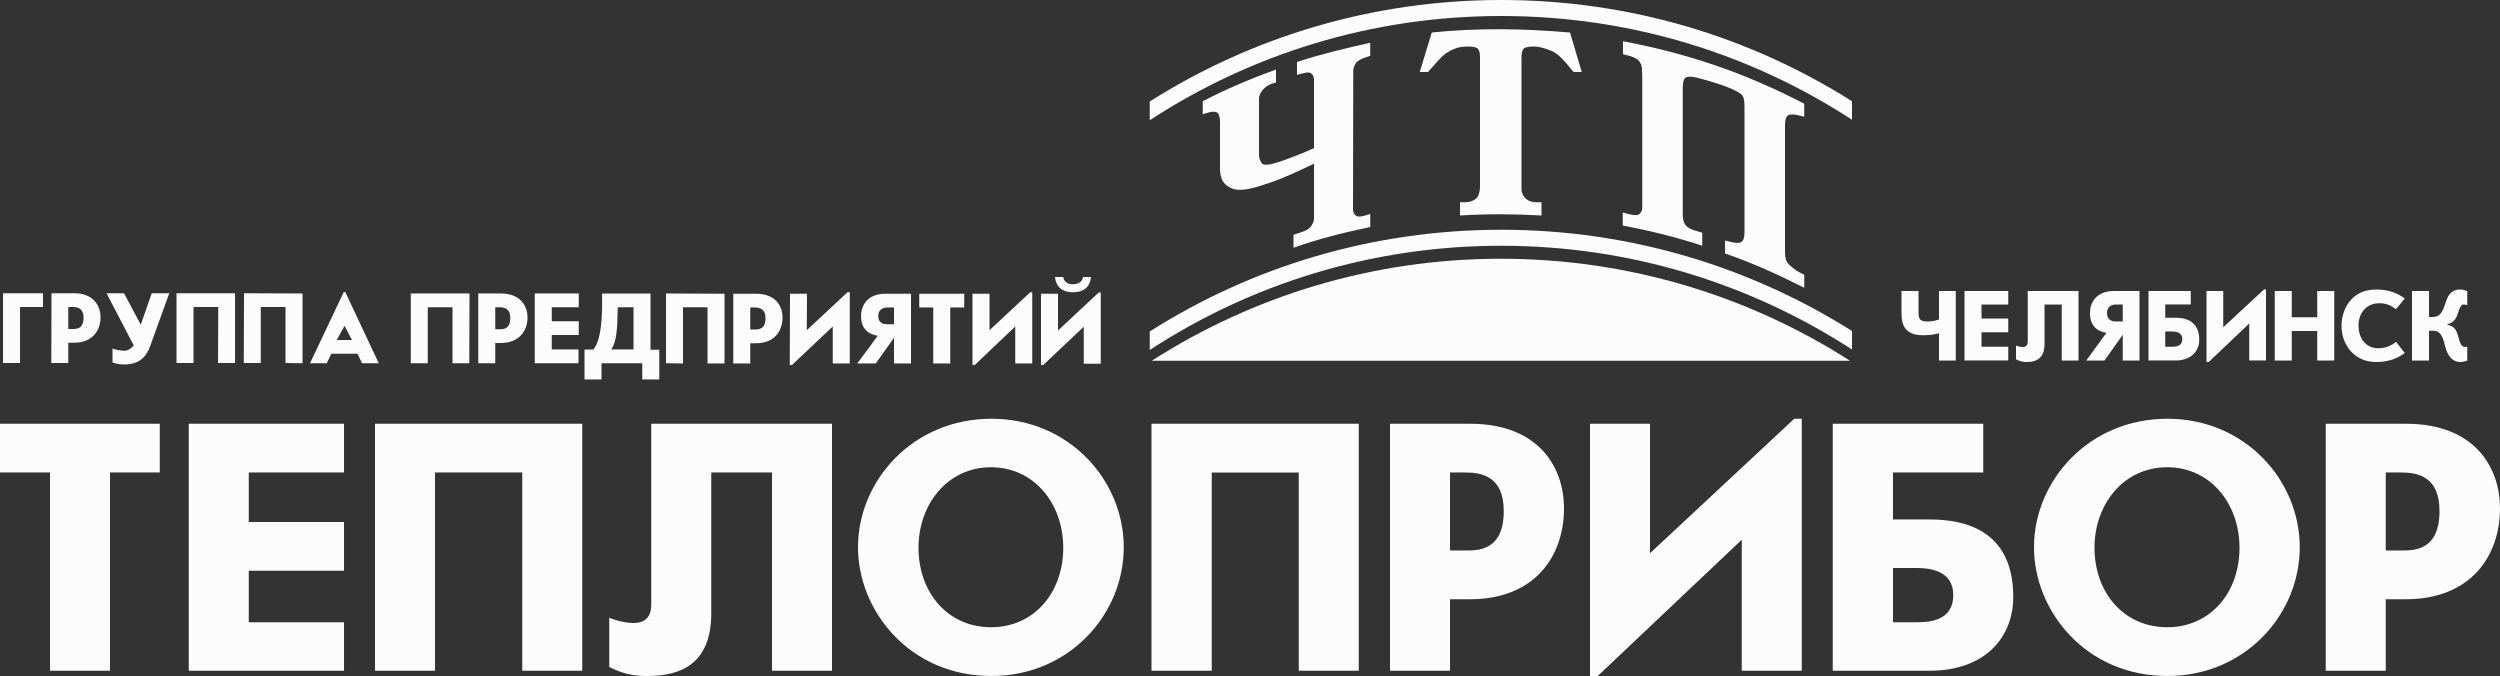
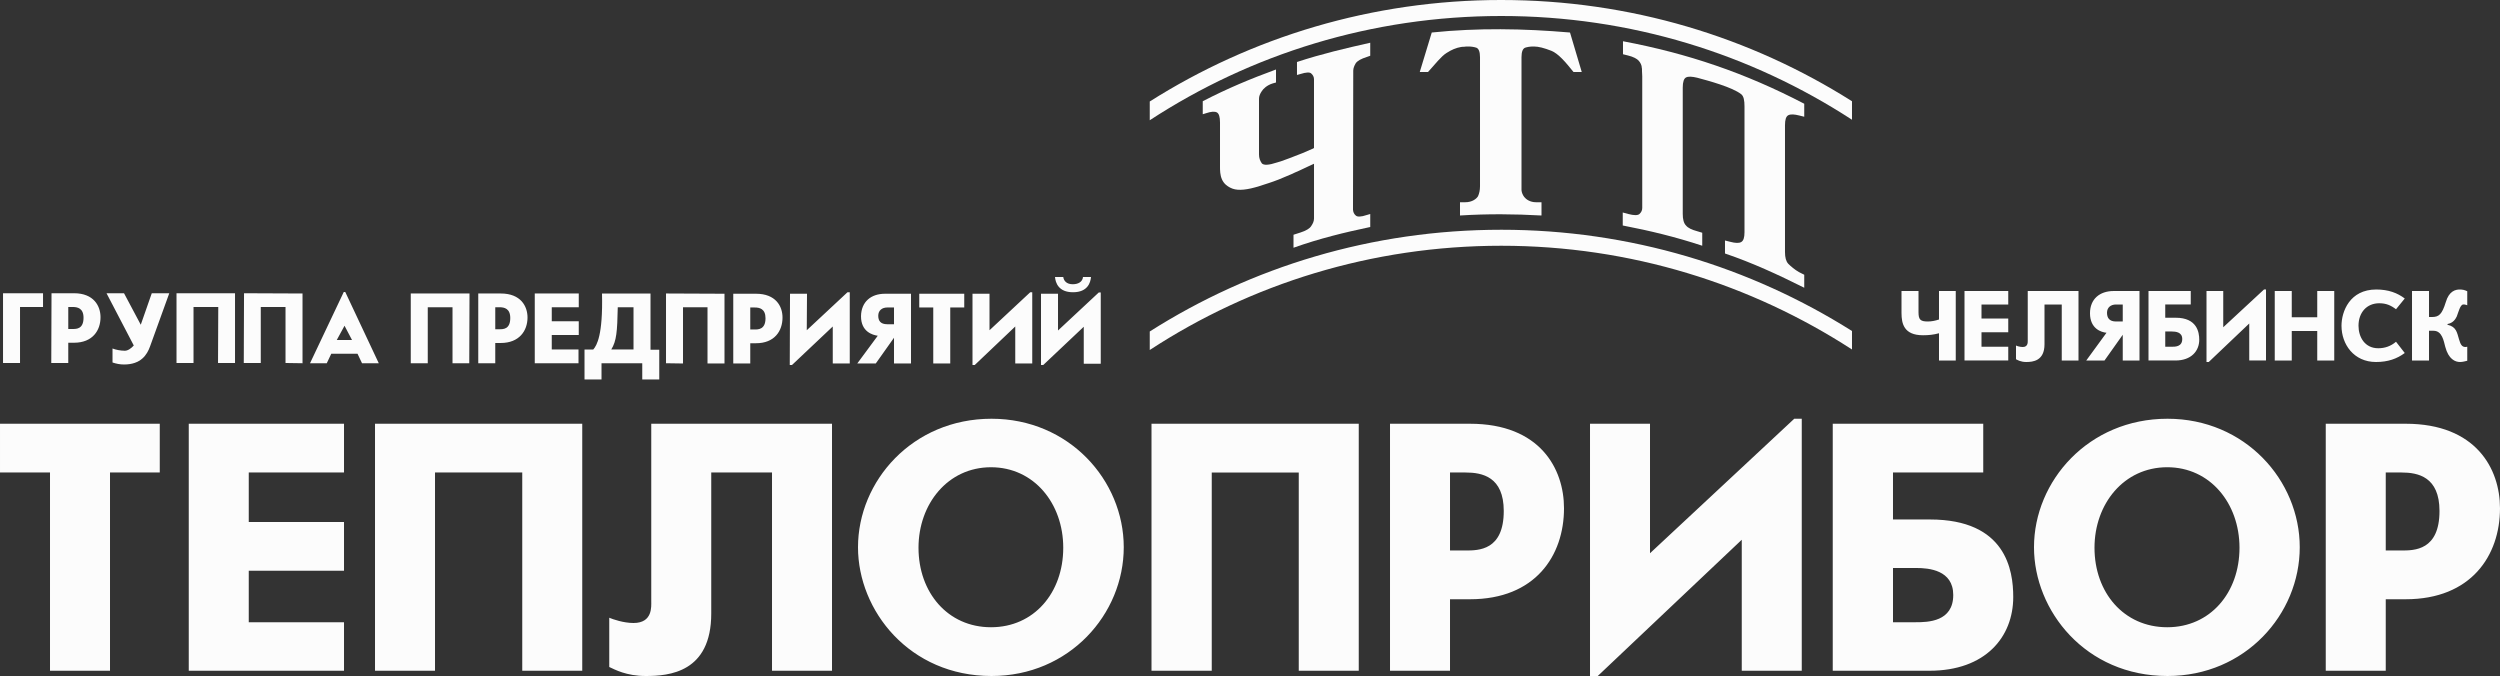
<svg xmlns="http://www.w3.org/2000/svg" xml:space="preserve" width="91.283mm" height="24.683mm" version="1.1" style="shape-rendering:geometricPrecision; text-rendering:geometricPrecision; image-rendering:optimizeQuality; fill-rule:evenodd; clip-rule:evenodd" viewBox="0 0 4533.92 1225.98">
  <rect x="0" y="0" width="4533.92" height="1225.98" fill="#333333" stroke="none" />
  <defs>
    <style type="text/css"> .fil1 {fill:none} .fil3 {fill:none;fill-rule:nonzero} .fil0 {fill:#FCFCFC} .fil2 {fill:#FCFCFC;fill-rule:nonzero} </style>
  </defs>
  <g id="Слой_x0020_1">
    <path class="fil0" d="M2978.33 138.28c0,-3.17 -0.46,-6.34 -0.46,-9.52l0 -1.37 0 -2.72c-0.46,-0.91 -0.46,-2.27 -0.46,-3.17 -0.45,-3.63 -2.26,-7.71 -5.43,-11.34 -3.17,-3.63 -9.99,-7.25 -19.5,-9.53l-9.06 -2.26 0 -23.58c117.42,22.22 220.8,57.14 328.7,113.35l0 23.58 -9.06 -2.27c-9.07,-2.26 -15.42,-2.72 -19.96,-0.44 -4.08,2.26 -5.89,8.15 -5.89,18.14l0 229.87c0,9.97 1.8,16.77 5.89,21.3 4.54,4.52 11.79,10.88 19.96,15.4l9.06 4.54 0 23.58c-48.04,-24.04 -94.3,-45.34 -143.72,-62.12l0 -23.58 9.06 2.28c9.99,2.71 16.79,2.71 20.41,0.45 4.08,-2.27 5.89,-8.17 5.89,-17.7l0 -228.5c0,-10.43 -1.37,-18.14 -5.89,-21.76 -15.87,-12.69 -59.4,-24.48 -79.8,-29.93 -9.53,-2.26 -16.33,-2.72 -20.41,-0.46 -3.63,1.82 -5.89,7.71 -5.89,18.13l0 229.41c0,9.53 1.81,16.79 5.89,20.87 3.63,4.52 10.43,7.71 20.41,10.43l9.06 2.72 0 23.58c-48.06,-15.87 -94.76,-27.21 -144.17,-36.72l0 -23.58 9.97 2.71c10.43,2.74 17.23,2.74 20.39,0 3.17,-3.17 5,-6.34 5,-10.88l0 -2.72 0 -2.72 0 -0.91 0 -0.91 0 -231.67z" />
-     <path class="fil1" d="M2978.33 138.28c0,-3.17 -0.46,-6.34 -0.46,-9.52l0 -1.37 0 -2.72c-0.46,-0.91 -0.46,-2.27 -0.46,-3.17 -0.45,-3.63 -2.26,-7.71 -5.43,-11.34 -3.17,-3.63 -9.99,-7.25 -19.5,-9.53l-9.06 -2.26 0 -23.58c117.42,22.22 220.8,57.14 328.7,113.35l0 23.58 -9.06 -2.27c-9.07,-2.26 -15.42,-2.72 -19.96,-0.44 -4.08,2.26 -5.89,8.15 -5.89,18.14l0 229.87c0,9.97 1.8,16.77 5.89,21.3 4.54,4.52 11.79,10.88 19.96,15.4l9.06 4.54 0 23.58c-48.04,-24.04 -94.3,-45.34 -143.72,-62.12l0 -23.58 9.06 2.28c9.99,2.71 16.79,2.71 20.41,0.45 4.08,-2.27 5.89,-8.17 5.89,-17.7l0 -228.5c0,-10.43 -1.37,-18.14 -5.89,-21.76 -15.87,-12.69 -59.4,-24.48 -79.8,-29.93 -9.53,-2.26 -16.33,-2.72 -20.41,-0.46 -3.63,1.82 -5.89,7.71 -5.89,18.13l0 229.41c0,9.53 1.81,16.79 5.89,20.87 3.63,4.52 10.43,7.71 20.41,10.43l9.06 2.72 0 23.58c-48.06,-15.87 -94.76,-27.21 -144.17,-36.72l0 -23.58 9.97 2.71c10.43,2.74 17.23,2.74 20.39,0 3.17,-3.17 5,-6.34 5,-10.88l0 -2.72 0 -2.72 0 -0.91 0 -0.91 0 -231.67z" />
    <path class="fil0" d="M2485.04 101.11l-6.34 2.26c-9.99,3.17 -16.78,6.81 -19.96,11.33 -2.72,4.54 -4.54,9.08 -4.54,13.6l0 3.19 0 2.72 0 0.45 0 0.91 -0.44 238.02 0 0.46 0 0.91 0 2.72 0 2.72c0.44,4.54 1.81,7.71 4.98,10.43 2.72,2.73 9.53,2.73 19.96,-0.89l6.34 -1.82 0 23.58c-47.15,9.97 -92.04,20.86 -139.19,37.62l0 -23.57 12.7 -4.08c9.97,-3.17 16.77,-7.26 19.49,-11.79 3.17,-4.54 5,-9.06 5,-13.6l0 -2.72 0 -2.73 0 -0.89 0 -0.46 0 -92.5c-3.17,1.37 -7.26,3.17 -11.8,5.45 -4.98,2.26 -9.97,4.52 -15.42,7.26 -2.26,0.89 -4.98,2.26 -7.26,3.17 -2.26,0.91 -4.52,2.26 -6.79,3.17 -7.71,3.17 -15.4,6.34 -22.66,9.51 -7.25,2.74 -13.16,5 -17.7,6.36l-16.77 5.43c-22.67,7.25 -38.53,8.62 -48.97,4.99 -9.97,-3.63 -16.31,-9.53 -19.49,-16.79 -1.82,-4.06 -2.72,-8.15 -3.17,-12.23 -0.46,-4.08 -0.46,-7.71 -0.46,-10.88l0 -80.25c0,-9.99 -1.82,-15.87 -5.45,-18.13 -4.08,-2.28 -10.43,-1.82 -19.94,1.35l-5.91 1.82 0 -23.58c44.44,-23.11 87.05,-40.79 132.85,-57.58l0 23.58 -6.34 1.8c-9.99,3.17 -16.79,9.53 -19.5,14.06 -3.17,4.53 -4.99,9.07 -4.99,13.61l0 2.72 0 2.71 0 0.91 0 0.46 0 92.02 0 0.91 0 1.37c0,6.34 1.82,11.33 4.99,15.86 3.17,4.08 12.71,3.63 27.65,-1.35 4.54,-1.37 9.53,-2.72 14.97,-4.99 5.45,-1.81 10.88,-4.08 16.79,-6.34 4.97,-1.82 9.51,-3.63 14.05,-5.45 4.98,-2.26 9.51,-4.06 13.59,-5.89 1.37,-0.46 2.72,-0.91 4.08,-1.8 1.37,-0.46 2.72,-0.91 3.63,-1.82l0 -117.43 0 -0.89 0 -0.46 0 -3.17 0 -2.73c0,-4.08 -1.82,-7.71 -5,-10.43 -2.72,-2.72 -9.51,-2.26 -19.49,0.91l-6.36 1.8 0 -23.57c43.98,-14.51 88.42,-24.93 132.85,-34.92l0 23.59z" />
    <path class="fil1" d="M2485.04 101.11l-6.34 2.26c-9.99,3.17 -16.78,6.81 -19.96,11.33 -2.72,4.54 -4.54,9.08 -4.54,13.6l0 3.19 0 2.72 0 0.45 0 0.91 -0.44 238.02 0 0.46 0 0.91 0 2.72 0 2.72c0.44,4.54 1.81,7.71 4.98,10.43 2.72,2.73 9.53,2.73 19.96,-0.89l6.34 -1.82 0 23.58c-47.15,9.97 -92.04,20.86 -139.19,37.62l0 -23.57 12.7 -4.08c9.97,-3.17 16.77,-7.26 19.49,-11.79 3.17,-4.54 5,-9.06 5,-13.6l0 -2.72 0 -2.73 0 -0.89 0 -0.46 0 -92.5c-3.17,1.37 -7.26,3.17 -11.8,5.45 -4.98,2.26 -9.97,4.52 -15.42,7.26 -2.26,0.89 -4.98,2.26 -7.26,3.17 -2.26,0.91 -4.52,2.26 -6.79,3.17 -7.71,3.17 -15.4,6.34 -22.66,9.51 -7.25,2.74 -13.16,5 -17.7,6.36l-16.77 5.43c-22.67,7.25 -38.53,8.62 -48.97,4.99 -9.97,-3.63 -16.31,-9.53 -19.49,-16.79 -1.82,-4.06 -2.72,-8.15 -3.17,-12.23 -0.46,-4.08 -0.46,-7.71 -0.46,-10.88l0 -80.25c0,-9.99 -1.82,-15.87 -5.45,-18.13 -4.08,-2.28 -10.43,-1.82 -19.94,1.35l-5.91 1.82 0 -23.58c44.44,-23.11 87.05,-40.79 132.85,-57.58l0 23.58 -6.34 1.8c-9.99,3.17 -16.79,9.53 -19.5,14.06 -3.17,4.53 -4.99,9.07 -4.99,13.61l0 2.72 0 2.71 0 0.91 0 0.46 0 92.02 0 0.91 0 1.37c0,6.34 1.82,11.33 4.99,15.86 3.17,4.08 12.71,3.63 27.65,-1.35 4.54,-1.37 9.53,-2.72 14.97,-4.99 5.45,-1.81 10.88,-4.08 16.79,-6.34 4.97,-1.82 9.51,-3.63 14.05,-5.45 4.98,-2.26 9.51,-4.06 13.59,-5.89 1.37,-0.46 2.72,-0.91 4.08,-1.8 1.37,-0.46 2.72,-0.91 3.63,-1.82l0 -117.43 0 -0.89 0 -0.46 0 -3.17 0 -2.73c0,-4.08 -1.82,-7.71 -5,-10.43 -2.72,-2.72 -9.51,-2.26 -19.49,0.91l-6.36 1.8 0 -23.57c43.98,-14.51 88.42,-24.93 132.85,-34.92l0 23.59z" />
    <path class="fil2" d="M1665.77 993.38c0,-79.34 53.04,-145.99 131.48,-145.99 77.99,0 131.03,65.74 131.03,145.99 0,81.62 -53.04,144.17 -131.03,144.17 -78.45,0 -131.48,-63.01 -131.48,-144.17zm-109.72 -0.91c0,115.17 93.39,233.5 242.12,233.5 141,0 239.84,-111.98 239.84,-233.5 0,-121.5 -99.3,-233.05 -239.84,-233.05 -143.28,0 -242.12,112.9 -242.12,233.05zm-155.96 -135.57l0 359.55 108.81 0 0 -447.95 -327.8 0 0 321.45c0,9.98 2.72,39.91 -32.19,39.91 -18.13,0 -37.63,-6.81 -43.98,-9.53l0 89.32c9.97,4.52 30.82,16.32 66.19,16.32 42.16,0 118.78,-6.34 118.78,-113.35l0 -255.72 110.18 0zm-611.17 0l158.22 0 0 359.55 108.81 0 0 -447.95 -375.84 0 0 447.95 108.81 0 0 -359.55zm-165.04 89.78l-172.75 0 0 -89.78 172.75 0 0 -88.4 -281.56 0 0 447.95 281.56 0 0 -87.96 -172.75 0 0 -93.39 172.75 0 0 -88.42zm-533.19 269.77l108.81 0 0 -359.55 90.24 0 0 -88.4 -289.73 0 0 88.4 90.68 0 0 359.55z" />
    <path class="fil3" d="M1665.77 993.38c0,-79.34 53.04,-145.99 131.48,-145.99 77.99,0 131.03,65.74 131.03,145.99 0,81.62 -53.04,144.17 -131.03,144.17 -78.45,0 -131.48,-63.01 -131.48,-144.17zm-109.72 -0.91c0,115.17 93.39,233.5 242.12,233.5 141,0 239.84,-111.98 239.84,-233.5 0,-121.5 -99.3,-233.05 -239.84,-233.05 -143.28,0 -242.12,112.9 -242.12,233.05zm-155.96 -135.57l0 359.55 108.81 0 0 -447.95 -327.8 0 0 321.45c0,9.98 2.72,39.91 -32.19,39.91 -18.13,0 -37.63,-6.81 -43.98,-9.53l0 89.32c9.97,4.52 30.82,16.32 66.19,16.32 42.16,0 118.78,-6.34 118.78,-113.35l0 -255.72 110.18 0zm-611.17 0l158.22 0 0 359.55 108.81 0 0 -447.95 -375.84 0 0 447.95 108.81 0 0 -359.55zm-165.04 89.78l-172.75 0 0 -89.78 172.75 0 0 -88.4 -281.56 0 0 447.95 281.56 0 0 -87.96 -172.75 0 0 -93.39 172.75 0 0 -88.42zm-533.19 269.77l108.81 0 0 -359.55 90.24 0 0 -88.4 -289.73 0 0 88.4 90.68 0 0 359.55z" />
    <path class="fil2" d="M4326.72 998.36l0 -141.46 28.56 0c29.93,0 68.92,7.71 68.92,69.82 0,71.63 -45.78,71.63 -68.92,71.63l-28.56 0zm0 88.42l36.27 0c118.34,0 170.92,-78.9 170.92,-165.04 0,-71.63 -43.52,-153.25 -170.92,-153.25l-145.08 0 0 447.95 108.81 0 0 -129.66zm-528.2 -93.41c0,-79.34 53.04,-146 131.94,-146 77.97,0 131.03,65.74 131.03,146 0,81.62 -53.06,144.19 -131.03,144.19 -78.9,0 -131.94,-63.03 -131.94,-144.19zm-109.72 -0.89c0,115.15 93.39,233.5 242.12,233.5 141,0 239.84,-112 239.84,-233.5 0,-121.51 -99.3,-233.05 -239.84,-233.05 -143.28,0 -242.12,112.9 -242.12,233.05zm-255.71 136l0 -98.38 42.17 0c22.66,0 67.09,3.63 67.09,48.97 0,48.52 -45.78,49.41 -68,49.41l-41.26 0zm163.67 -271.57l0 -88.42 -272.94 0 0 447.95 175.46 0c101.56,0 151.88,-61.21 151.88,-133.75 0,-48.52 -13.14,-140.56 -150.97,-140.56l-67.11 0 0 -85.23 163.67 0zm-437.96 121.96l0 237.58 108.81 0 0 -457.01 -13.61 0 -261.6 243.92 0 -234.86 -108.81 0 0 457.48 14.05 0 261.17 -247.11zm-529.11 19.5l0 -141.46 28.1 0c30.38,0 69.37,7.71 69.37,69.82 0,71.63 -45.78,71.63 -69.37,71.63l-28.1 0zm0 88.42l36.27 0c118.33,0 170.47,-78.9 170.47,-165.04 0,-71.63 -43.52,-153.25 -170.47,-153.25l-145.08 0 0 447.95 108.81 0 0 -129.66zm-432.09 -229.87l157.78 0 0 359.54 108.81 0 0 -447.95 -375.87 0 0 447.95 109.27 0 0 -359.54z" />
-     <path class="fil3" d="M4326.72 998.36l0 -141.46 28.56 0c29.93,0 68.92,7.71 68.92,69.82 0,71.63 -45.78,71.63 -68.92,71.63l-28.56 0zm0 88.42l36.27 0c118.34,0 170.92,-78.9 170.92,-165.04 0,-71.63 -43.52,-153.25 -170.92,-153.25l-145.08 0 0 447.95 108.81 0 0 -129.66zm-528.2 -93.41c0,-79.34 53.04,-146 131.94,-146 77.97,0 131.03,65.74 131.03,146 0,81.62 -53.06,144.19 -131.03,144.19 -78.9,0 -131.94,-63.03 -131.94,-144.19zm-109.72 -0.89c0,115.15 93.39,233.5 242.12,233.5 141,0 239.84,-112 239.84,-233.5 0,-121.51 -99.3,-233.05 -239.84,-233.05 -143.28,0 -242.12,112.9 -242.12,233.05zm-255.71 136l0 -98.38 42.17 0c22.66,0 67.09,3.63 67.09,48.97 0,48.52 -45.78,49.41 -68,49.41l-41.26 0zm163.67 -271.57l0 -88.42 -272.94 0 0 447.95 175.46 0c101.56,0 151.88,-61.21 151.88,-133.75 0,-48.52 -13.14,-140.56 -150.97,-140.56l-67.11 0 0 -85.23 163.67 0zm-437.96 121.96l0 237.58 108.81 0 0 -457.01 -13.61 0 -261.6 243.92 0 -234.86 -108.81 0 0 457.48 14.05 0 261.17 -247.11zm-529.11 19.5l0 -141.46 28.1 0c30.38,0 69.37,7.71 69.37,69.82 0,71.63 -45.78,71.63 -69.37,71.63l-28.1 0zm0 88.42l36.27 0c118.33,0 170.47,-78.9 170.47,-165.04 0,-71.63 -43.52,-153.25 -170.47,-153.25l-145.08 0 0 447.95 108.81 0 0 -129.66zm-432.09 -229.87l157.78 0 0 359.54 108.81 0 0 -447.95 -375.87 0 0 447.95 109.27 0 0 -359.54z" />
    <path class="fil2" d="M4374.33 653.79l30.84 0 0 -53.95 8.15 0c15.87,0 18.59,19.04 21.31,29.02 5.91,22.67 18.13,27.65 26.76,27.65 4.53,0 9.53,-1.35 13.16,-2.26l0 -25.39c-0.91,0 -2.28,0.46 -3.19,0.46 -6.8,0 -9.06,-5 -11.78,-14.06 -3.63,-11.79 -4.53,-22.67 -20.87,-26.3l0 -1.37c10.43,-1.8 14.51,-9.06 16.78,-13.6 3.17,-8.17 6.34,-21.76 11.8,-21.76 0.89,0 2.26,-0.46 7.25,1.35l0 -25.39c-4.54,-2.26 -8.62,-3.17 -13.61,-3.17 -7.71,0 -19.49,2.74 -25.39,23.13 -6.8,21.76 -12.23,26.76 -24.93,26.76l-5.43 0 0 -47.15 -30.84 0 0 126.03zm-13.14 -112.44c-13.16,-9.97 -29.47,-16.33 -51.69,-16.33 -48.06,0 -63.03,39.9 -63.03,65.74 0,33.56 22.22,65.75 62.57,65.75 21.76,0 38.08,-5.89 52.15,-16.32l-15.87 -20.41c-9.52,8.17 -20.4,11.8 -32.19,11.8 -24.48,0 -35.82,-20.4 -35.82,-40.81 0,-24.02 14.97,-40.79 37.62,-40.79 12.25,0 20.87,3.61 30.39,10.86l15.87 -19.49zm-204.94 58.95l46.24 0 0 53.49 30.84 0 0 -126.03 -30.84 0 0 47.59 -46.24 0 0 -47.59 -30.84 0 0 126.03 30.84 0 0 -53.49zm-77.08 -13.62l0 67.11 30.38 0 0 -128.77 -3.63 0 -73.91 68.48 0 -65.74 -30.38 0 0 128.75 4.08 0 73.45 -69.83zm-152.33 42.18l0 -27.67 11.79 0c6.8,0 19.03,0.91 19.03,13.62 0,14.05 -12.69,14.05 -19.03,14.05l-11.79 0zm46.24 -76.62l0 -24.48 -76.62 0 0 126.03 48.97 0c28.56,0 43.07,-17.23 43.07,-37.64 0,-13.59 -4.08,-39.9 -42.62,-39.9l-19.04 0 0 -24.02 46.24 0zm-123.32 0l0 30.82 -12.25 0c-12.23,0 -16.31,-6.8 -16.31,-15.85 0,-9.54 6.8,-14.97 16.31,-14.97l12.25 0zm0 54.86l0 46.7 30.38 0 0 -126.03 -46.71 0c-25.39,0 -43.07,14.51 -43.07,40.33 0,28.13 20.41,34.47 29.93,35.38l-36.72 50.32 33.1 0 33.1 -46.7zm-110.63 -54.86l0 101.56 30.38 0 0 -126.03 -92.05 0 0 90.22c0,2.72 0.46,11.34 -9.05,11.34 -5,0 -10.88,-1.82 -12.25,-2.74l0 24.95c2.71,1.35 8.62,4.98 18.59,4.98 11.79,0 33.1,-1.81 33.1,-32.19l0 -72.08 31.28 0zm-97.02 25.39l-48.52 0 0 -25.39 48.52 0 0 -24.48 -79.34 0 0 126.03 79.34 0 0 -24.93 -48.52 0 0 -26.3 48.52 0 0 -24.93zm-125.6 1.8c-6.8,2.28 -13.59,3.63 -20.39,3.63 -13.6,0 -16.77,-3.63 -16.77,-16.77l0 -38.53 -30.84 0 0 39.89c0,19.49 4.54,40.36 38.98,40.36 9.99,0 19.05,-0.91 29.02,-3.63l0 49.42 30.38 0 0 -126.03 -30.38 0 0 51.67z" />
    <path class="fil3" d="M4374.33 653.79l30.84 0 0 -53.95 8.15 0c15.87,0 18.59,19.04 21.31,29.02 5.91,22.67 18.13,27.65 26.76,27.65 4.53,0 9.53,-1.35 13.16,-2.26l0 -25.39c-0.91,0 -2.28,0.46 -3.19,0.46 -6.8,0 -9.06,-5 -11.78,-14.06 -3.63,-11.79 -4.53,-22.67 -20.87,-26.3l0 -1.37c10.43,-1.8 14.51,-9.06 16.78,-13.6 3.17,-8.17 6.34,-21.76 11.8,-21.76 0.89,0 2.26,-0.46 7.25,1.35l0 -25.39c-4.54,-2.26 -8.62,-3.17 -13.61,-3.17 -7.71,0 -19.49,2.74 -25.39,23.13 -6.8,21.76 -12.23,26.76 -24.93,26.76l-5.43 0 0 -47.15 -30.84 0 0 126.03zm-13.14 -112.44c-13.16,-9.97 -29.47,-16.33 -51.69,-16.33 -48.06,0 -63.03,39.9 -63.03,65.74 0,33.56 22.22,65.75 62.57,65.75 21.76,0 38.08,-5.89 52.15,-16.32l-15.87 -20.41c-9.52,8.17 -20.4,11.8 -32.19,11.8 -24.48,0 -35.82,-20.4 -35.82,-40.81 0,-24.02 14.97,-40.79 37.62,-40.79 12.25,0 20.87,3.61 30.39,10.86l15.87 -19.49zm-204.94 58.95l46.24 0 0 53.49 30.84 0 0 -126.03 -30.84 0 0 47.59 -46.24 0 0 -47.59 -30.84 0 0 126.03 30.84 0 0 -53.49zm-77.08 -13.62l0 67.11 30.38 0 0 -128.77 -3.63 0 -73.91 68.48 0 -65.74 -30.38 0 0 128.75 4.08 0 73.45 -69.83zm-152.33 42.18l0 -27.67 11.79 0c6.8,0 19.03,0.91 19.03,13.62 0,14.05 -12.69,14.05 -19.03,14.05l-11.79 0zm46.24 -76.62l0 -24.48 -76.62 0 0 126.03 48.97 0c28.56,0 43.07,-17.23 43.07,-37.64 0,-13.59 -4.08,-39.9 -42.62,-39.9l-19.04 0 0 -24.02 46.24 0zm-123.32 0l0 30.82 -12.25 0c-12.23,0 -16.31,-6.8 -16.31,-15.85 0,-9.54 6.8,-14.97 16.31,-14.97l12.25 0zm0 54.86l0 46.7 30.38 0 0 -126.03 -46.71 0c-25.39,0 -43.07,14.51 -43.07,40.33 0,28.13 20.41,34.47 29.93,35.38l-36.72 50.32 33.1 0 33.1 -46.7zm-110.63 -54.86l0 101.56 30.38 0 0 -126.03 -92.05 0 0 90.22c0,2.72 0.46,11.34 -9.05,11.34 -5,0 -10.88,-1.82 -12.25,-2.74l0 24.95c2.71,1.35 8.62,4.98 18.59,4.98 11.79,0 33.1,-1.81 33.1,-32.19l0 -72.08 31.28 0zm-97.02 25.39l-48.52 0 0 -25.39 48.52 0 0 -24.48 -79.34 0 0 126.03 79.34 0 0 -24.93 -48.52 0 0 -26.3 48.52 0 0 -24.93zm-125.6 1.8c-6.8,2.28 -13.59,3.63 -20.39,3.63 -13.6,0 -16.77,-3.63 -16.77,-16.77l0 -38.53 -30.84 0 0 39.89c0,19.49 4.54,40.36 38.98,40.36 9.99,0 19.05,-0.91 29.02,-3.63l0 49.42 30.38 0 0 -126.03 -30.38 0 0 51.67z" />
-     <path class="fil0" d="M2721.71 469.26c233.5,0 450.67,68 633.38,184.98l-1266.31 0c182.72,-116.97 399.89,-184.98 632.93,-184.98z" />
    <path class="fil1" d="M2721.71 469.26c233.5,0 450.67,68 633.38,184.98l-1266.31 0c182.72,-116.97 399.89,-184.98 632.93,-184.98z" />
    <path class="fil0" d="M2722.62 0c233.95,0 452.03,67.11 636.1,183.63l0 33.54c-183.16,-119.24 -401.24,-188.15 -636.1,-188.15 -235.31,0 -454.29,69.37 -637.47,189.06l0 -34.01c184.07,-116.52 403.06,-184.07 637.47,-184.07z" />
    <path class="fil1" d="M2722.62 0c233.95,0 452.03,67.11 636.1,183.63l0 33.54c-183.16,-119.24 -401.24,-188.15 -636.1,-188.15 -235.31,0 -454.29,69.37 -637.47,189.06l0 -34.01c184.07,-116.52 403.06,-184.07 637.47,-184.07z" />
    <path class="fil0" d="M2868.61 130.57l-14.97 0c-14.51,-18.13 -27.65,-33.56 -40.35,-38.53 -12.69,-4.99 -23.12,-7.71 -31.28,-7.71l-0.91 0 -0.46 0c-5.89,0 -10.88,0.89 -14.96,2.26 -4.08,1.82 -6.34,7.26 -6.34,17.23l0 233.95 0 0.91 0 0.46 0 3.17 0 2.71c0.45,4.54 2.26,8.62 4.99,12.25 3.17,4.08 10.43,9.52 21.31,9.52l9.97 0 0 24.04c-49.41,-2.73 -97.47,-3.19 -147.8,0l0 -24.04 9.52 0c12.71,0 20.39,-6.34 23.13,-10.88 2.26,-4.98 3.63,-10.88 3.63,-18.13l0 -233.95c0,-9.97 -2.28,-15.4 -6.36,-17.23 -4.06,-1.37 -9.06,-2.26 -14.51,-2.26l-0.44 0 -0.91 0c-2.28,0 -4.08,0 -6.34,0.46 -1.82,0 -4.08,0 -5.91,0.44 -8.62,1.37 -17.23,4.99 -26.3,10.88 -9.51,5.91 -20.39,19.96 -33.54,34.47l-14.96 0 21.76 -71.63c83.42,-8.62 165.93,-7.25 250.72,0l21.31 71.63z" />
    <path class="fil1" d="M2868.61 130.57l-14.97 0c-14.51,-18.13 -27.65,-33.56 -40.35,-38.53 -12.69,-4.99 -23.12,-7.71 -31.28,-7.71l-0.91 0 -0.46 0c-5.89,0 -10.88,0.89 -14.96,2.26 -4.08,1.82 -6.34,7.26 -6.34,17.23l0 233.95 0 0.91 0 0.46 0 3.17 0 2.71c0.45,4.54 2.26,8.62 4.99,12.25 3.17,4.08 10.43,9.52 21.31,9.52l9.97 0 0 24.04c-49.41,-2.73 -97.47,-3.19 -147.8,0l0 -24.04 9.52 0c12.71,0 20.39,-6.34 23.13,-10.88 2.26,-4.98 3.63,-10.88 3.63,-18.13l0 -233.95c0,-9.97 -2.28,-15.4 -6.36,-17.23 -4.06,-1.37 -9.06,-2.26 -14.51,-2.26l-0.44 0 -0.91 0c-2.28,0 -4.08,0 -6.34,0.46 -1.82,0 -4.08,0 -5.91,0.44 -8.62,1.37 -17.23,4.99 -26.3,10.88 -9.51,5.91 -20.39,19.96 -33.54,34.47l-14.96 0 21.76 -71.63c83.42,-8.62 165.93,-7.25 250.72,0l21.31 71.63z" />
    <path class="fil0" d="M2722.62 416.67c233.95,0 452.03,67.54 636.1,183.63l0 33.54c-183.16,-118.78 -401.7,-188.15 -636.1,-188.15 -235.31,0 -454.29,69.37 -637.47,189.06l0 -33.55c184.07,-116.98 403.06,-184.52 637.47,-184.52z" />
-     <path class="fil1" d="M2722.62 416.67c233.95,0 452.03,67.54 636.1,183.63l0 33.54c-183.16,-118.78 -401.7,-188.15 -636.1,-188.15 -235.31,0 -454.29,69.37 -637.47,189.06l0 -33.55c184.07,-116.98 403.06,-184.52 637.47,-184.52z" />
    <path class="fil2" d="M1913.32 502.35c0.91,10.43 6.34,27.65 32.65,27.65 26.76,0 31.73,-17.68 32.64,-27.65l-14.51 0c-0.91,9.08 -9.06,13.14 -18.59,13.14 -11.34,0 -16.31,-6.34 -17.23,-13.14l-14.97 0zm52.15 90.22l0 67.11 30.82 0 0 -129.22 -3.63 0 -73.89 68.92 0 -66.64 -30.84 0 0 129.2 4.08 0 73.45 -69.37zm-124.23 -0.46l0 67.11 30.82 0 0 -129.23 -3.63 0 -73.89 68.93 0 -66.19 -30.84 0 0 129.2 4.08 0 73.45 -69.82zm-148.71 67.11l30.82 0 0 -101.56 25.39 0 0 -24.93 -81.6 0 0 24.93 25.39 0 0 101.56zm-71.19 -101.56l0 30.38 -12.25 0c-12.23,0 -16.32,-6.36 -16.32,-15.42 0,-9.53 6.8,-14.96 16.32,-14.96l12.25 0zm0 54.86l0 46.7 30.83 0 0 -126.49 -47.15 0c-25.39,0 -43.09,14.51 -43.52,40.79 0,28.12 20.85,34.01 30.37,35.38l-37.18 50.32 33.56 0 33.1 -46.7zm-111.07 -20.41l0 67.11 30.82 0 0 -129.23 -4.08 0 -73.89 68.93 0.44 -66.19 -30.82 0 -0.46 129.2 4.08 0 73.91 -69.82zm-149.62 5.45l0 -39.89 8.15 0c8.62,0 19.5,2.26 19.5,19.48 0,20.41 -13.14,20.41 -19.5,20.41l-8.15 0zm0 24.93l10.43 0c33.56,0 48.06,-22.22 48.06,-46.69 0,-20.41 -12.25,-43.07 -48.06,-43.07l-41.26 0 0 126.49 30.84 0 0 -36.73zm-121.97 -65.28l44.44 0 0 102.01 30.82 0 0 -126.49 -106.08 -0.46 0 126.49 30.82 0.46 0 -102.01zm-89.76 0l0 76.62 -40.36 0c9.52,-15.42 10.88,-32.19 11.79,-76.62l28.56 0zm-88.87 131.03l30.84 0 0 -29.47 73.89 0 0 29.47 30.84 0 0 -53.95 -15.87 0 0 -102.01 -87.96 0c1.82,75.71 -9.52,94.3 -15.86,101.56l-15.87 0 0 54.41zm-10.43 -105.64l-48.97 0 0 -25.39 48.97 0 0 -24.93 -79.8 0 0 126.49 79.34 0 0 -24.93 -48.52 0 0 -26.3 48.97 0 0 -24.93zm-151.42 14.51l0 -39.9 7.71 0c8.6,0 19.49,2.26 19.49,19.5 0,20.4 -12.69,20.4 -19.49,20.4l-7.71 0zm0 24.93l9.97 0c33.56,0 48.52,-22.22 48.52,-46.24 0,-20.41 -12.25,-43.52 -48.52,-43.52l-40.81 0 0 126.49 30.84 0 0 -36.72zm-122.43 -64.83l44.89 0 0 101.56 30.38 0 0.44 -126.49 -106.53 0 0 126.49 30.82 0 0 -101.56zm-165.02 59.4l14.06 -25.84 13.59 25.84 -27.65 0zm-9.98 24.93l47.61 0 8.17 17.23 30.38 0 -60.77 -129.21 -2.71 0 -61.21 129.21 30.37 0 8.17 -17.23zm-127.86 -84.79l44.9 0 0 101.56 30.83 0.46 0 -126.49 -106.09 -0.46 -0.46 126.49 30.82 0 0 -101.56zm-121.95 0l44.88 0 -0.44 101.56 30.82 0 0 -126.49 -106.1 0 0 126.49 30.84 0 0 -101.56zm-95.67 32.19l-30.38 -57.12 -31.73 0 49.43 94.76c-4.53,5 -10.44,9.52 -16.33,9.52 -7.25,0 -16.77,-1.8 -22.22,-4.08l0 25.39c6.8,2.27 13.6,3.63 20.85,3.63 30.84,0 41.72,-17.68 47.15,-32.64l34.92 -96.57 -31.73 0 -19.96 57.12zm-131.48 7.71l0 -39.9 8.17 0c8.62,0 19.5,2.26 19.5,19.5 0,20.39 -12.7,20.39 -19.5,20.39l-8.17 0zm0 24.93l10.43 0c33.56,0 48.06,-22.22 48.06,-46.24 0,-20.39 -12.25,-43.52 -48.06,-43.52l-40.81 0 -0.44 126.49 30.82 0 0 -36.72zm-45.78 -64.83l0 -24.93 -72.54 0 0 126.49 30.82 0 0 -101.56 41.72 0z" />
    <path class="fil3" d="M1913.32 502.35c0.91,10.43 6.34,27.65 32.65,27.65 26.76,0 31.73,-17.68 32.64,-27.65l-14.51 0c-0.91,9.08 -9.06,13.14 -18.59,13.14 -11.34,0 -16.31,-6.34 -17.23,-13.14l-14.97 0zm52.15 90.22l0 67.11 30.82 0 0 -129.22 -3.63 0 -73.89 68.92 0 -66.64 -30.84 0 0 129.2 4.08 0 73.45 -69.37zm-124.23 -0.46l0 67.11 30.82 0 0 -129.23 -3.63 0 -73.89 68.93 0 -66.19 -30.84 0 0 129.2 4.08 0 73.45 -69.82zm-148.71 67.11l30.82 0 0 -101.56 25.39 0 0 -24.93 -81.6 0 0 24.93 25.39 0 0 101.56zm-71.19 -101.56l0 30.38 -12.25 0c-12.23,0 -16.32,-6.36 -16.32,-15.42 0,-9.53 6.8,-14.96 16.32,-14.96l12.25 0zm0 54.86l0 46.7 30.83 0 0 -126.49 -47.15 0c-25.39,0 -43.09,14.51 -43.52,40.79 0,28.12 20.85,34.01 30.37,35.38l-37.18 50.32 33.56 0 33.1 -46.7zm-111.07 -20.41l0 67.11 30.82 0 0 -129.23 -4.08 0 -73.89 68.93 0.44 -66.19 -30.82 0 -0.46 129.2 4.08 0 73.91 -69.82zm-149.62 5.45l0 -39.89 8.15 0c8.62,0 19.5,2.26 19.5,19.48 0,20.41 -13.14,20.41 -19.5,20.41l-8.15 0zm0 24.93l10.43 0c33.56,0 48.06,-22.22 48.06,-46.69 0,-20.41 -12.25,-43.07 -48.06,-43.07l-41.26 0 0 126.49 30.84 0 0 -36.73zm-121.97 -65.28l44.44 0 0 102.01 30.82 0 0 -126.49 -106.08 -0.46 0 126.49 30.82 0.46 0 -102.01zm-89.76 0l0 76.62 -40.36 0c9.52,-15.42 10.88,-32.19 11.79,-76.62l28.56 0zm-88.87 131.03l30.84 0 0 -29.47 73.89 0 0 29.47 30.84 0 0 -53.95 -15.87 0 0 -102.01 -87.96 0c1.82,75.71 -9.52,94.3 -15.86,101.56l-15.87 0 0 54.41zm-10.43 -105.64l-48.97 0 0 -25.39 48.97 0 0 -24.93 -79.8 0 0 126.49 79.34 0 0 -24.93 -48.52 0 0 -26.3 48.97 0 0 -24.93zm-151.42 14.51l0 -39.9 7.71 0c8.6,0 19.49,2.26 19.49,19.5 0,20.4 -12.69,20.4 -19.49,20.4l-7.71 0zm0 24.93l9.97 0c33.56,0 48.52,-22.22 48.52,-46.24 0,-20.41 -12.25,-43.52 -48.52,-43.52l-40.81 0 0 126.49 30.84 0 0 -36.72zm-122.43 -64.83l44.89 0 0 101.56 30.38 0 0.44 -126.49 -106.53 0 0 126.49 30.82 0 0 -101.56zm-165.02 59.4l14.06 -25.84 13.59 25.84 -27.65 0zm-9.98 24.93l47.61 0 8.17 17.23 30.38 0 -60.77 -129.21 -2.71 0 -61.21 129.21 30.37 0 8.17 -17.23zm-127.86 -84.79l44.9 0 0 101.56 30.83 0.46 0 -126.49 -106.09 -0.46 -0.46 126.49 30.82 0 0 -101.56zm-121.95 0l44.88 0 -0.44 101.56 30.82 0 0 -126.49 -106.1 0 0 126.49 30.84 0 0 -101.56zm-95.67 32.19l-30.38 -57.12 -31.73 0 49.43 94.76c-4.53,5 -10.44,9.52 -16.33,9.52 -7.25,0 -16.77,-1.8 -22.22,-4.08l0 25.39c6.8,2.27 13.6,3.63 20.85,3.63 30.84,0 41.72,-17.68 47.15,-32.64l34.92 -96.57 -31.73 0 -19.96 57.12zm-131.48 7.71l0 -39.9 8.17 0c8.62,0 19.5,2.26 19.5,19.5 0,20.39 -12.7,20.39 -19.5,20.39l-8.17 0zm0 24.93l10.43 0c33.56,0 48.06,-22.22 48.06,-46.24 0,-20.39 -12.25,-43.52 -48.06,-43.52l-40.81 0 -0.44 126.49 30.82 0 0 -36.72zm-45.78 -64.83l0 -24.93 -72.54 0 0 126.49 30.82 0 0 -101.56 41.72 0z" />
  </g>
</svg>